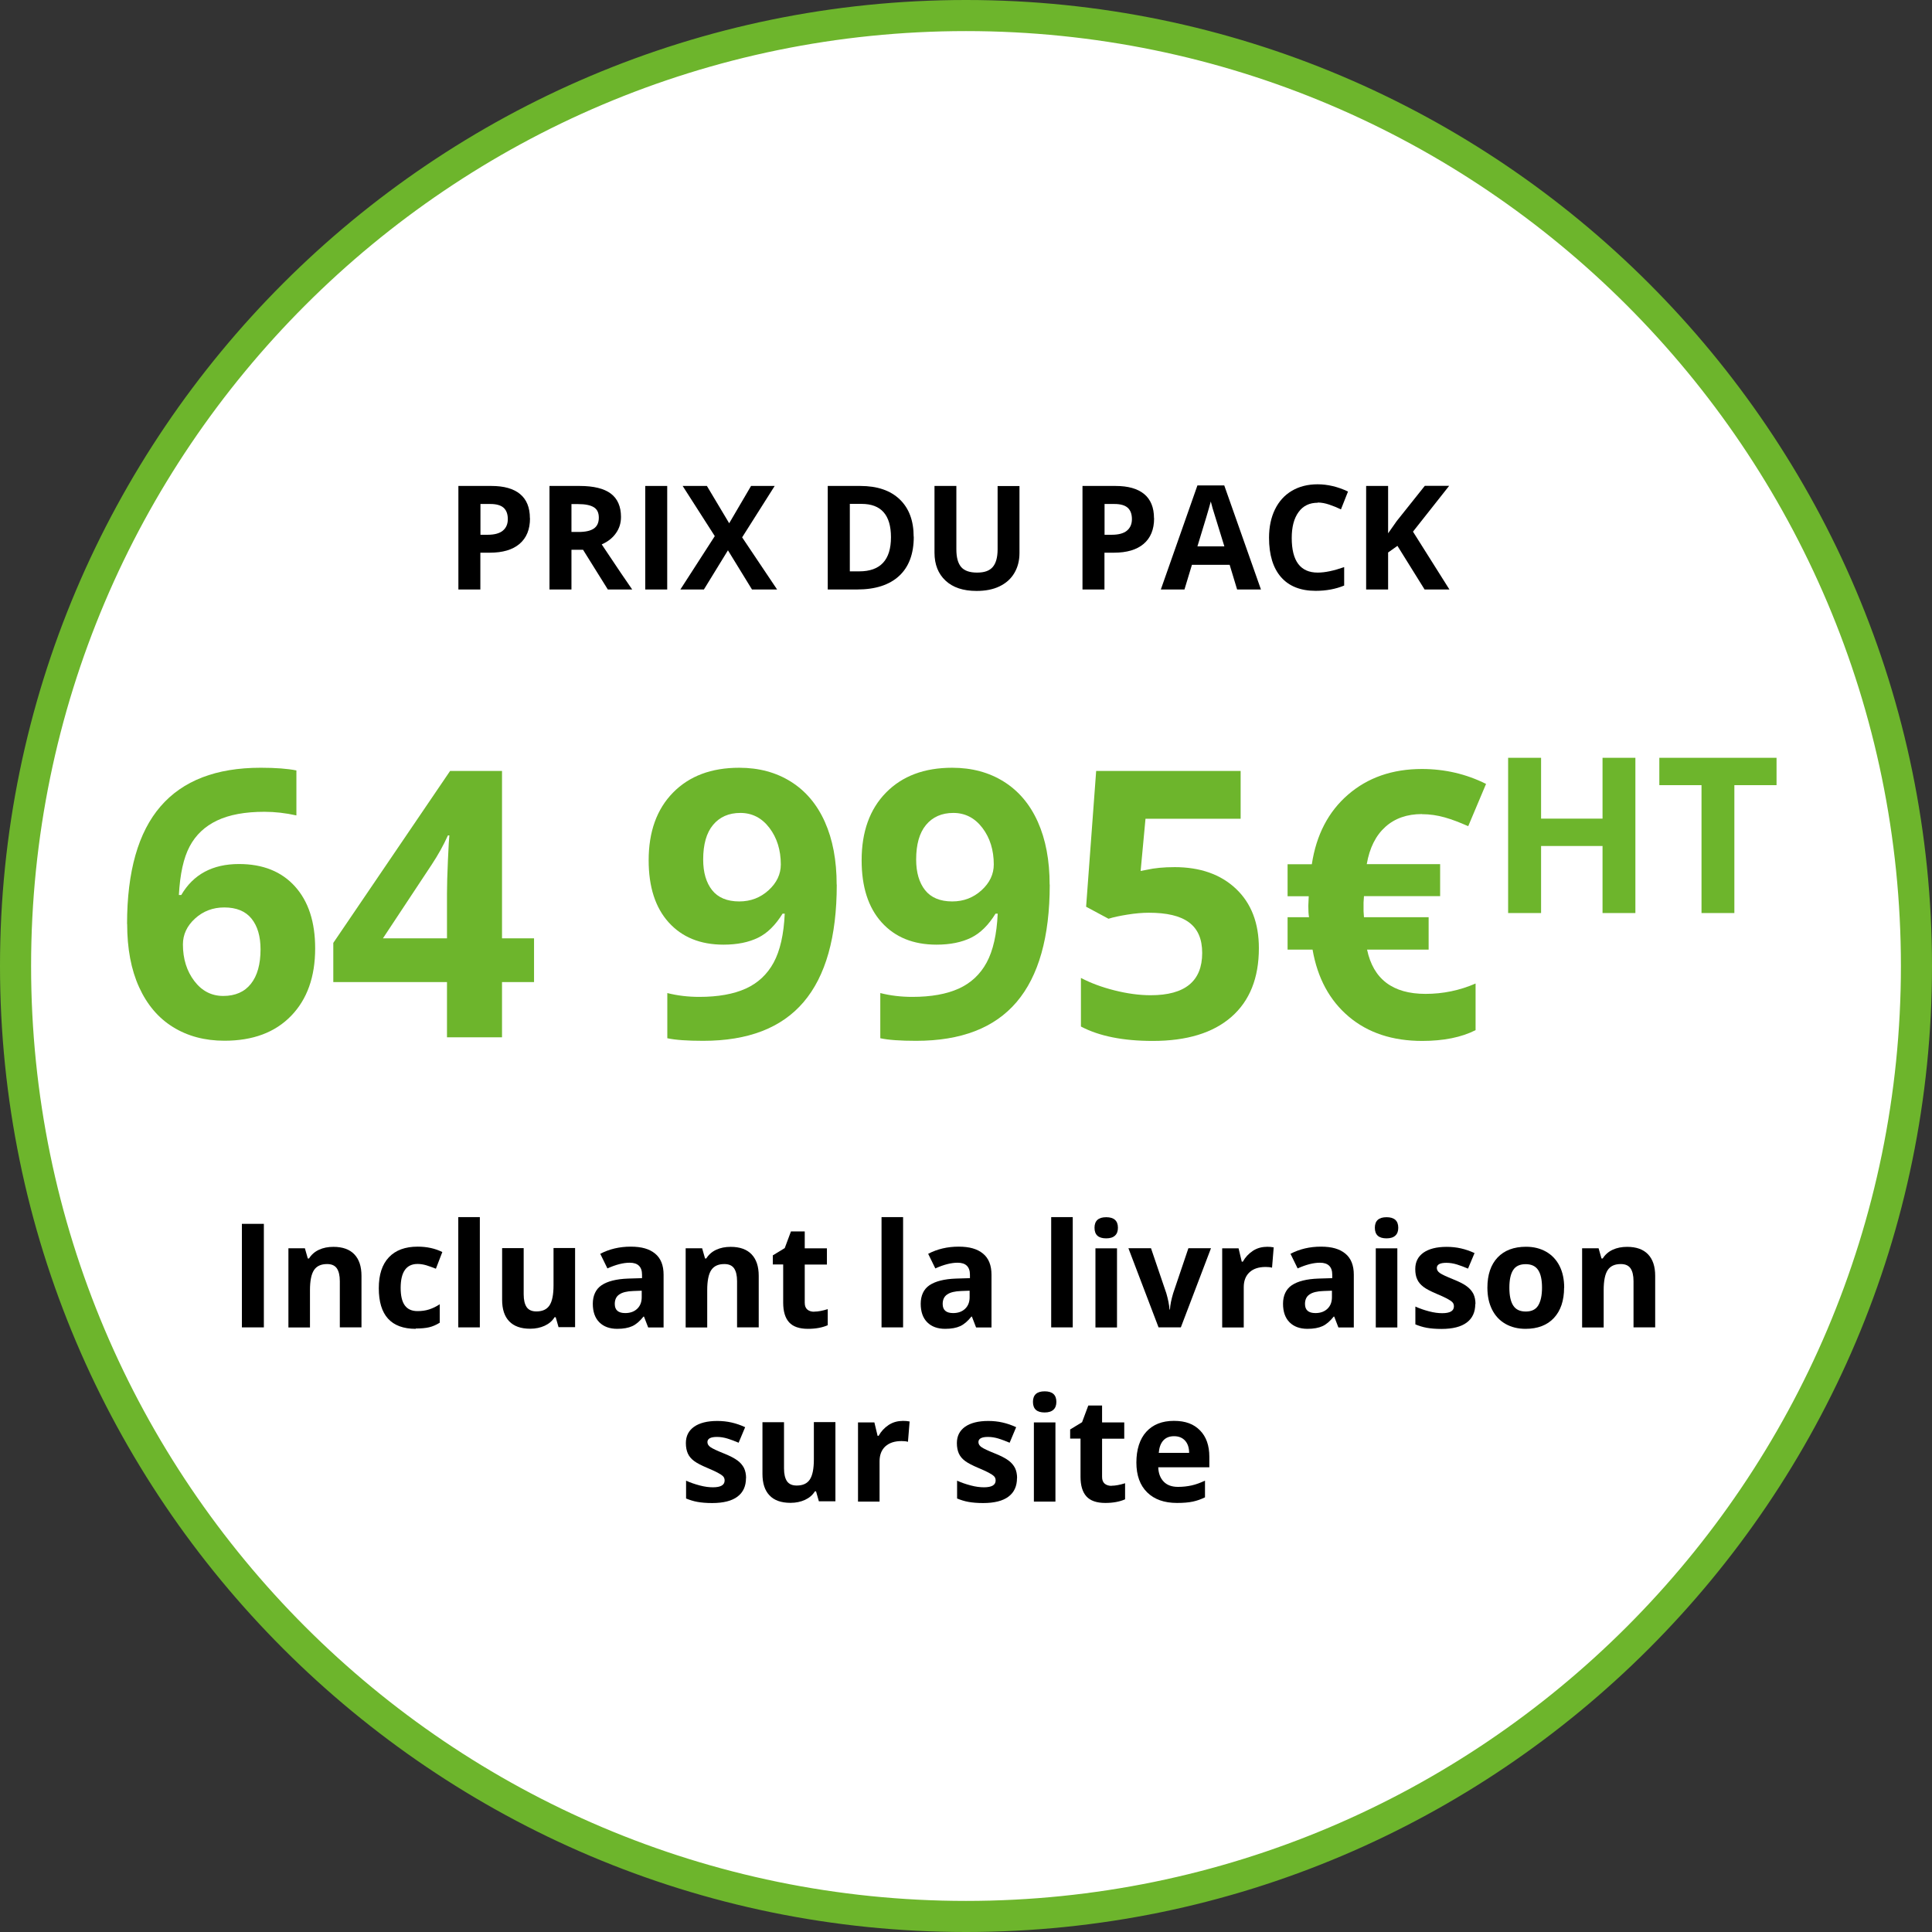
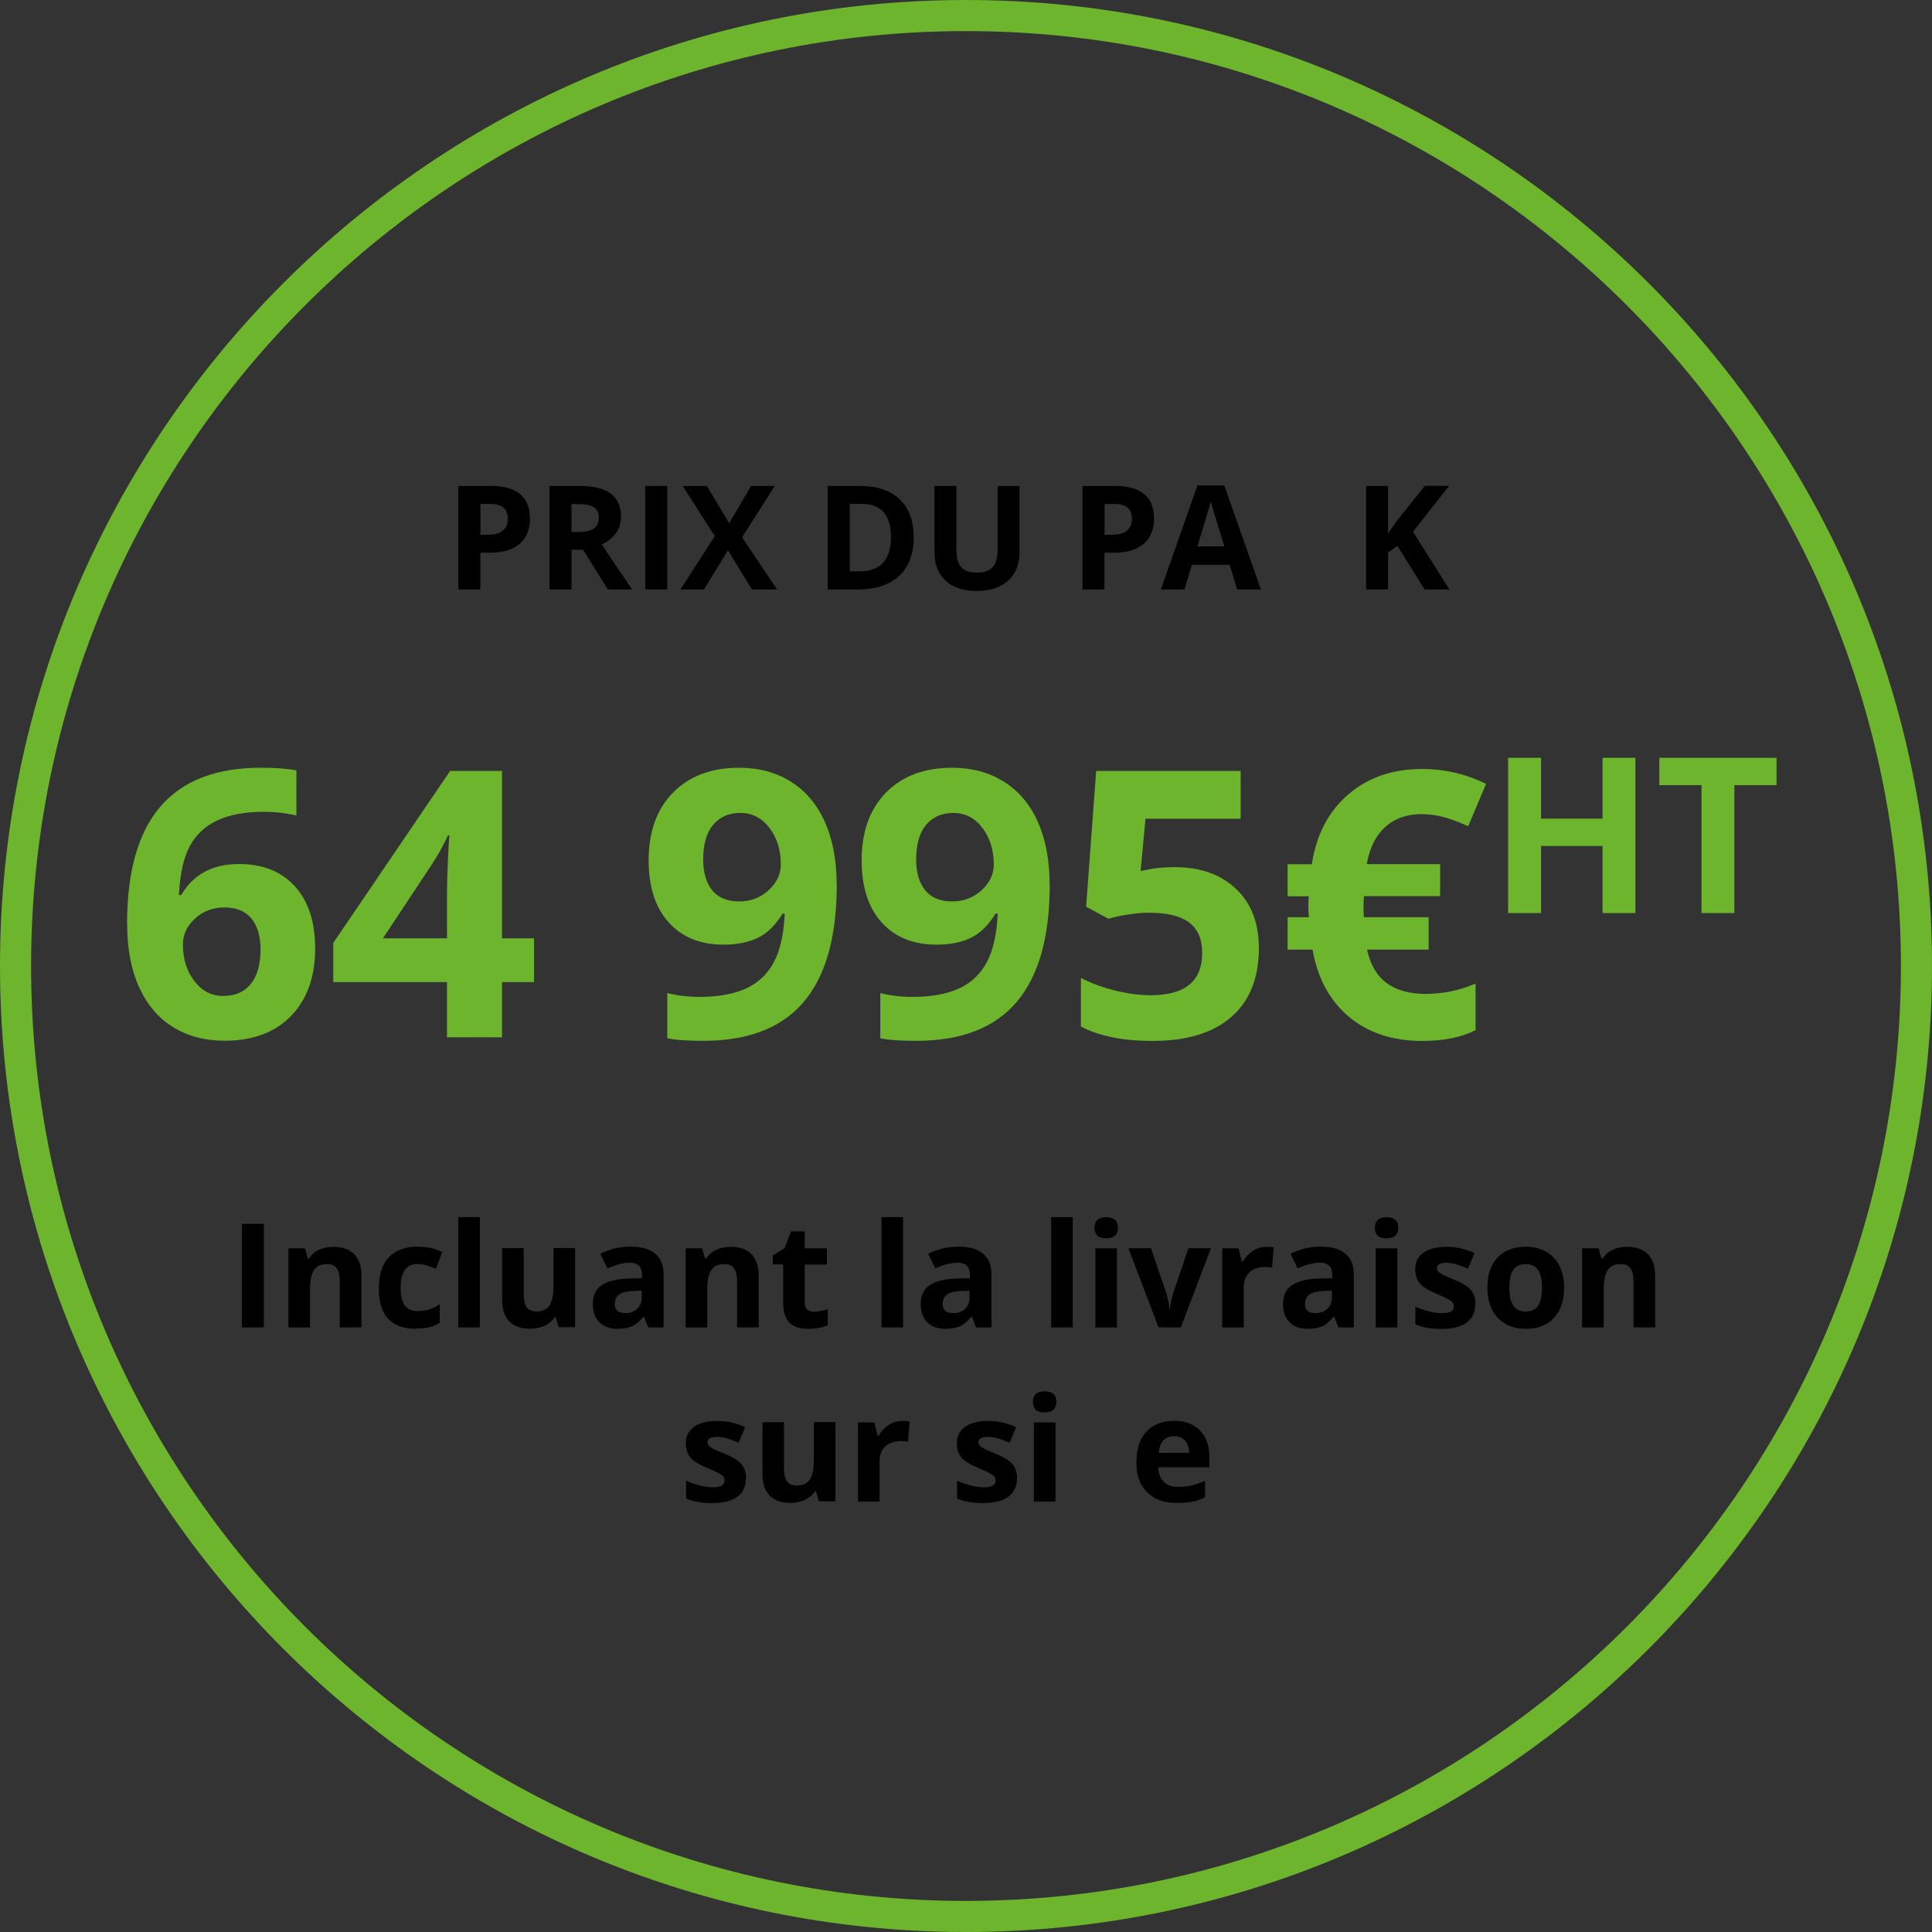
<svg xmlns="http://www.w3.org/2000/svg" viewBox="0 0 186.42 186.42">
  <rect x="0" y="0" width="186.42" height="186.42" fill="#333333" stroke="none" />
  <g id="a" />
  <g id="b">
    <g id="c">
      <g>
        <g>
-           <circle cx="93.21" cy="93.21" r="91.71" style="fill:#fff;" />
          <path d="M93.21,186.42C41.81,186.42,0,144.61,0,93.21S41.81,0,93.21,0s93.21,41.81,93.21,93.21-41.81,93.21-93.21,93.21Zm0-183.42C43.47,3,3,43.47,3,93.21s40.47,90.21,90.21,90.21,90.21-40.47,90.21-90.21S142.95,3,93.21,3Z" style="fill:#6db52c;" />
        </g>
        <g>
          <path d="M51.14,50.01c0,1.08-.34,1.9-1.01,2.47-.67,.57-1.63,.85-2.87,.85h-.91v3.55h-2.12v-9.99h3.19c1.21,0,2.13,.26,2.76,.78,.63,.52,.95,1.3,.95,2.33Zm-4.79,1.59h.7c.65,0,1.14-.13,1.46-.39,.32-.26,.49-.63,.49-1.12s-.14-.86-.41-1.1c-.27-.24-.7-.36-1.27-.36h-.96v2.97Z" />
          <path d="M55.14,53.05v3.83h-2.12v-9.99h2.91c1.36,0,2.36,.25,3.01,.74,.65,.49,.98,1.25,.98,2.25,0,.59-.16,1.11-.49,1.57-.32,.46-.78,.82-1.37,1.08,1.5,2.25,2.48,3.7,2.94,4.35h-2.35l-2.39-3.83h-1.13Zm0-1.72h.68c.67,0,1.16-.11,1.48-.33,.32-.22,.48-.57,.48-1.05s-.16-.81-.49-1.01c-.33-.2-.83-.3-1.51-.3h-.64v2.7Z" />
          <path d="M62.26,56.88v-9.99h2.12v9.99h-2.12Z" />
          <path d="M74.98,56.88h-2.42l-2.32-3.78-2.32,3.78h-2.27l3.32-5.15-3.1-4.84h2.34l2.15,3.6,2.11-3.6h2.28l-3.14,4.96,3.38,5.04Z" />
          <path d="M88.17,51.79c0,1.65-.47,2.91-1.41,3.78s-2.29,1.31-4.06,1.31h-2.83v-9.99h3.14c1.63,0,2.9,.43,3.8,1.29s1.35,2.06,1.35,3.61Zm-2.2,.05c0-2.15-.95-3.22-2.84-3.22h-1.13v6.51h.91c2.04,0,3.06-1.1,3.06-3.29Z" />
          <path d="M98.37,46.89v6.47c0,.74-.17,1.39-.5,1.94-.33,.56-.81,.98-1.43,1.28-.62,.3-1.36,.44-2.21,.44-1.29,0-2.28-.33-2.99-.99-.71-.66-1.07-1.56-1.07-2.7v-6.44h2.11v6.12c0,.77,.15,1.33,.46,1.7,.31,.36,.82,.54,1.54,.54s1.2-.18,1.51-.54c.31-.36,.47-.93,.47-1.71v-6.1h2.11Z" />
          <path d="M111.36,50.01c0,1.08-.34,1.9-1.01,2.47-.67,.57-1.63,.85-2.87,.85h-.91v3.55h-2.12v-9.99h3.19c1.21,0,2.13,.26,2.76,.78,.63,.52,.95,1.3,.95,2.33Zm-4.79,1.59h.7c.65,0,1.14-.13,1.46-.39,.32-.26,.49-.63,.49-1.12s-.14-.86-.41-1.1c-.27-.24-.7-.36-1.27-.36h-.96v2.97Z" />
          <path d="M119.37,56.88l-.72-2.38h-3.64l-.72,2.38h-2.28l3.53-10.04h2.59l3.54,10.04h-2.28Zm-1.23-4.16c-.67-2.16-1.05-3.38-1.13-3.66-.08-.28-.14-.51-.18-.67-.15,.58-.58,2.03-1.29,4.33h2.6Z" />
-           <path d="M127.15,48.51c-.8,0-1.42,.3-1.85,.9-.44,.6-.66,1.43-.66,2.5,0,2.23,.84,3.34,2.51,3.34,.7,0,1.55-.18,2.55-.53v1.78c-.82,.34-1.74,.51-2.75,.51-1.45,0-2.57-.44-3.34-1.32-.77-.88-1.16-2.15-1.16-3.8,0-1.04,.19-1.95,.57-2.73,.38-.78,.92-1.38,1.63-1.8,.71-.42,1.54-.63,2.49-.63s1.95,.23,2.93,.7l-.68,1.72c-.37-.18-.75-.33-1.13-.46-.38-.13-.75-.2-1.11-.2Z" />
          <path d="M139.87,56.88h-2.41l-2.62-4.21-.9,.64v3.57h-2.12v-9.99h2.12v4.57l.83-1.18,2.71-3.4h2.35l-3.49,4.42,3.51,5.57Z" />
          <path d="M12.26,89.17c0-5.09,1.08-8.87,3.23-11.36s5.37-3.73,9.66-3.73c1.46,0,2.61,.09,3.45,.26v4.34c-1.04-.23-2.07-.35-3.09-.35-1.86,0-3.38,.28-4.56,.84s-2.06,1.39-2.65,2.5-.93,2.67-1.04,4.69h.23c1.16-1.99,3.02-2.99,5.57-2.99,2.3,0,4.1,.72,5.4,2.16s1.95,3.43,1.95,5.98c0,2.74-.77,4.91-2.32,6.51s-3.69,2.4-6.43,2.4c-1.9,0-3.55-.44-4.97-1.32s-2.5-2.16-3.27-3.85-1.15-3.72-1.15-6.1Zm9.28,6.93c1.16,0,2.05-.39,2.67-1.17s.93-1.89,.93-3.33c0-1.25-.29-2.24-.87-2.96s-1.46-1.08-2.63-1.08c-1.1,0-2.04,.36-2.82,1.07s-1.17,1.55-1.17,2.5c0,1.39,.37,2.57,1.1,3.53s1.66,1.44,2.79,1.44Z" style="fill:#6db52c;" />
          <path d="M51.53,94.76h-3.09v5.33h-5.31v-5.33h-10.97v-3.78l11.27-16.59h5.01v16.15h3.09v4.22Zm-8.4-4.22v-4.36c0-.73,.03-1.78,.09-3.16s.11-2.19,.14-2.41h-.14c-.43,.96-.96,1.9-1.56,2.81l-4.71,7.12h6.19Z" style="fill:#6db52c;" />
          <path d="M80.74,85.35c0,5.06-1.07,8.84-3.2,11.34s-5.36,3.74-9.69,3.74c-1.52,0-2.68-.08-3.46-.25v-4.36c.98,.25,2.02,.37,3.09,.37,1.82,0,3.31-.27,4.48-.8s2.07-1.37,2.69-2.51,.98-2.72,1.07-4.72h-.21c-.68,1.1-1.46,1.88-2.36,2.32s-2,.67-3.34,.67c-2.24,0-4-.72-5.29-2.15s-1.93-3.43-1.93-5.99c0-2.75,.78-4.93,2.35-6.53s3.69-2.4,6.39-2.4c1.9,0,3.56,.45,4.98,1.34s2.52,2.18,3.28,3.88,1.14,3.71,1.14,6.06Zm-9.3-6.91c-1.12,0-2,.39-2.64,1.16s-.95,1.89-.95,3.34c0,1.24,.29,2.23,.86,2.95s1.45,1.09,2.62,1.09c1.1,0,2.04-.36,2.83-1.08s1.18-1.55,1.18-2.49c0-1.39-.37-2.57-1.1-3.53s-1.67-1.44-2.8-1.44Z" style="fill:#6db52c;" />
          <path d="M101.29,85.35c0,5.06-1.07,8.84-3.2,11.34s-5.36,3.74-9.69,3.74c-1.52,0-2.68-.08-3.46-.25v-4.36c.98,.25,2.02,.37,3.09,.37,1.82,0,3.31-.27,4.48-.8s2.07-1.37,2.69-2.51,.98-2.72,1.07-4.72h-.21c-.68,1.1-1.46,1.88-2.36,2.32s-2,.67-3.34,.67c-2.24,0-4-.72-5.29-2.15s-1.93-3.43-1.93-5.99c0-2.75,.78-4.93,2.35-6.53s3.69-2.4,6.39-2.4c1.9,0,3.56,.45,4.98,1.34s2.52,2.18,3.28,3.88,1.14,3.71,1.14,6.06Zm-9.3-6.91c-1.12,0-2,.39-2.64,1.16s-.95,1.89-.95,3.34c0,1.24,.29,2.23,.86,2.95s1.45,1.09,2.62,1.09c1.1,0,2.04-.36,2.83-1.08s1.18-1.55,1.18-2.49c0-1.39-.37-2.57-1.1-3.53s-1.67-1.44-2.8-1.44Z" style="fill:#6db52c;" />
          <path d="M113.33,83.67c2.48,0,4.46,.7,5.93,2.09s2.21,3.3,2.21,5.73c0,2.87-.88,5.08-2.65,6.63s-4.3,2.32-7.59,2.32c-2.86,0-5.17-.46-6.93-1.39v-4.69c.93,.49,2,.89,3.23,1.2s2.4,.47,3.5,.47c3.32,0,4.97-1.36,4.97-4.08s-1.72-3.88-5.15-3.88c-.62,0-1.31,.06-2.06,.18s-1.36,.25-1.83,.4l-2.16-1.16,.97-13.1h13.94v4.61h-9.18l-.47,5.04,.62-.12c.71-.16,1.6-.25,2.65-.25Z" style="fill:#6db52c;" />
          <path d="M137.2,78.55c-1.43,0-2.61,.41-3.53,1.24s-1.52,2.02-1.79,3.59h7.08v3.09h-7.35l-.04,.62v.83l.04,.58h6.24v3.13h-5.94c.6,2.85,2.48,4.27,5.64,4.27,1.68,0,3.29-.33,4.83-1v4.5c-1.36,.69-3.08,1.04-5.15,1.04-2.87,0-5.23-.78-7.08-2.34s-3.02-3.71-3.5-6.47h-2.41v-3.13h2.07c-.05-.27-.07-.63-.07-1.09l.04-.93h-2.04v-3.09h2.34c.43-2.84,1.6-5.08,3.5-6.72s4.27-2.47,7.12-2.47c2.2,0,4.27,.48,6.19,1.44l-1.72,4.08c-.81-.36-1.56-.65-2.27-.85s-1.44-.31-2.2-.31Z" style="fill:#6db52c;" />
          <path d="M157.8,88.1h-3.17v-6.47h-5.93v6.47h-3.18v-14.98h3.18v5.87h5.93v-5.87h3.17v14.98Z" style="fill:#6db52c;" />
          <path d="M167.36,88.1h-3.18v-12.34h-4.07v-2.64h11.31v2.64h-4.07v12.34Z" style="fill:#6db52c;" />
          <path d="M23.34,128.08v-9.99h2.12v9.99h-2.12Z" />
          <path d="M34.87,128.08h-2.08v-4.46c0-.55-.1-.96-.29-1.24-.2-.28-.51-.41-.94-.41-.58,0-1,.19-1.26,.58-.26,.39-.39,1.04-.39,1.94v3.6h-2.08v-7.64h1.59l.28,.98h.12c.23-.37,.55-.65,.96-.84,.41-.19,.87-.28,1.39-.28,.89,0,1.56,.24,2.02,.72,.46,.48,.69,1.17,.69,2.08v4.98Z" />
          <path d="M40.12,128.22c-2.38,0-3.57-1.31-3.57-3.92,0-1.3,.32-2.29,.97-2.98,.65-.69,1.58-1.03,2.78-1.03,.88,0,1.68,.17,2.38,.52l-.62,1.61c-.33-.13-.63-.24-.92-.33-.28-.08-.56-.13-.85-.13-1.08,0-1.63,.77-1.63,2.31s.54,2.24,1.63,2.24c.4,0,.77-.05,1.11-.16,.34-.11,.68-.27,1.03-.5v1.78c-.34,.21-.68,.36-1.02,.44-.34,.08-.78,.12-1.3,.12Z" />
          <path d="M46.3,128.08h-2.08v-10.64h2.08v10.64Z" />
          <path d="M53.9,128.08l-.28-.98h-.11c-.22,.36-.54,.63-.95,.82-.41,.19-.88,.29-1.4,.29-.9,0-1.57-.24-2.03-.72-.46-.48-.68-1.17-.68-2.08v-4.98h2.08v4.46c0,.55,.1,.96,.29,1.24,.2,.28,.51,.41,.94,.41,.58,0,1-.19,1.26-.58,.26-.39,.39-1.04,.39-1.94v-3.6h2.08v7.64h-1.6Z" />
          <path d="M62.54,128.08l-.4-1.04h-.05c-.35,.44-.71,.75-1.08,.92-.37,.17-.86,.26-1.45,.26-.73,0-1.31-.21-1.73-.63-.42-.42-.63-1.02-.63-1.79s.28-1.41,.85-1.79c.57-.38,1.42-.6,2.57-.64l1.33-.04v-.33c0-.77-.4-1.16-1.19-1.16-.61,0-1.33,.18-2.15,.55l-.69-1.41c.88-.46,1.86-.69,2.93-.69s1.81,.22,2.36,.67,.82,1.13,.82,2.04v5.09h-1.46Zm-.62-3.54l-.81,.03c-.61,.02-1.06,.13-1.35,.33-.3,.2-.44,.51-.44,.92,0,.59,.34,.88,1.01,.88,.48,0,.87-.14,1.16-.42,.29-.28,.43-.65,.43-1.11v-.63Z" />
          <path d="M73.2,128.08h-2.08v-4.46c0-.55-.1-.96-.29-1.24-.2-.28-.51-.41-.94-.41-.58,0-1,.19-1.26,.58-.26,.39-.39,1.04-.39,1.94v3.6h-2.08v-7.64h1.59l.28,.98h.12c.23-.37,.55-.65,.96-.84,.41-.19,.87-.28,1.39-.28,.89,0,1.56,.24,2.02,.72,.46,.48,.69,1.17,.69,2.08v4.98Z" />
          <path d="M78.56,126.56c.37,0,.8-.08,1.31-.24v1.55c-.52,.23-1.16,.35-1.91,.35-.83,0-1.44-.21-1.82-.63-.38-.42-.57-1.05-.57-1.9v-3.68h-1v-.88l1.15-.7,.6-1.61h1.33v1.63h2.14v1.57h-2.14v3.68c0,.3,.08,.51,.25,.66,.17,.14,.39,.21,.66,.21Z" />
          <path d="M87.14,128.08h-2.08v-10.64h2.08v10.64Z" />
          <path d="M94.18,128.08l-.4-1.04h-.05c-.35,.44-.71,.75-1.08,.92-.37,.17-.86,.26-1.45,.26-.73,0-1.31-.21-1.73-.63-.42-.42-.63-1.02-.63-1.79s.28-1.41,.85-1.79c.57-.38,1.42-.6,2.57-.64l1.33-.04v-.33c0-.77-.4-1.16-1.19-1.16-.61,0-1.33,.18-2.15,.55l-.69-1.41c.88-.46,1.86-.69,2.93-.69s1.81,.22,2.36,.67,.82,1.13,.82,2.04v5.09h-1.46Zm-.62-3.54l-.81,.03c-.61,.02-1.06,.13-1.35,.33-.3,.2-.44,.51-.44,.92,0,.59,.34,.88,1.01,.88,.48,0,.87-.14,1.16-.42,.29-.28,.43-.65,.43-1.11v-.63Z" />
          <path d="M103.51,128.08h-2.08v-10.64h2.08v10.64Z" />
          <path d="M105.61,118.47c0-.68,.38-1.02,1.13-1.02s1.13,.34,1.13,1.02c0,.32-.09,.58-.28,.75-.19,.18-.47,.27-.85,.27-.76,0-1.13-.34-1.13-1.03Zm2.17,9.62h-2.08v-7.64h2.08v7.64Z" />
          <path d="M111.79,128.08l-2.91-7.64h2.18l1.48,4.35c.16,.55,.27,1.07,.31,1.57h.04c.02-.44,.13-.96,.31-1.57l1.47-4.35h2.18l-2.91,7.64h-2.14Z" />
          <path d="M122.2,120.3c.28,0,.52,.02,.7,.06l-.16,1.96c-.17-.05-.37-.07-.62-.07-.67,0-1.18,.17-1.55,.51-.37,.34-.56,.82-.56,1.44v3.89h-2.08v-7.64h1.58l.31,1.29h.1c.24-.43,.56-.77,.96-1.04,.4-.26,.84-.39,1.32-.39Z" />
          <path d="M129.14,128.08l-.4-1.04h-.05c-.35,.44-.71,.75-1.08,.92-.37,.17-.86,.26-1.45,.26-.73,0-1.31-.21-1.73-.63-.42-.42-.63-1.02-.63-1.79s.28-1.41,.85-1.79c.57-.38,1.42-.6,2.57-.64l1.33-.04v-.33c0-.77-.4-1.16-1.19-1.16-.61,0-1.33,.18-2.15,.55l-.69-1.41c.88-.46,1.86-.69,2.93-.69s1.81,.22,2.36,.67,.82,1.13,.82,2.04v5.09h-1.46Zm-.62-3.54l-.81,.03c-.61,.02-1.06,.13-1.35,.33-.3,.2-.44,.51-.44,.92,0,.59,.34,.88,1.01,.88,.48,0,.87-.14,1.16-.42,.29-.28,.43-.65,.43-1.11v-.63Z" />
          <path d="M132.66,118.47c0-.68,.38-1.02,1.13-1.02s1.13,.34,1.13,1.02c0,.32-.09,.58-.28,.75-.19,.18-.47,.27-.85,.27-.76,0-1.13-.34-1.13-1.03Zm2.17,9.62h-2.08v-7.64h2.08v7.64Z" />
          <path d="M142.35,125.82c0,.78-.27,1.38-.82,1.79-.54,.41-1.36,.62-2.44,.62-.56,0-1.03-.04-1.42-.11-.39-.07-.76-.19-1.1-.33v-1.72c.39,.18,.82,.33,1.31,.46s.91,.18,1.28,.18c.76,0,1.13-.22,1.13-.66,0-.16-.05-.3-.15-.4-.1-.1-.27-.22-.52-.35-.25-.13-.57-.28-.98-.45-.59-.25-1.02-.47-1.29-.68-.28-.21-.48-.45-.6-.72-.13-.27-.19-.6-.19-1,0-.68,.26-1.2,.79-1.58,.53-.37,1.27-.56,2.24-.56s1.82,.2,2.69,.6l-.63,1.5c-.38-.16-.74-.3-1.07-.4-.33-.1-.67-.16-1.02-.16-.62,0-.92,.17-.92,.5,0,.19,.1,.35,.3,.49s.63,.34,1.3,.61c.6,.24,1.04,.47,1.31,.68,.28,.21,.48,.45,.62,.72,.13,.27,.2,.6,.2,.98Z" />
          <path d="M150.92,124.25c0,1.24-.33,2.22-.98,2.92s-1.57,1.05-2.74,1.05c-.73,0-1.38-.16-1.94-.48-.56-.32-.99-.78-1.29-1.38s-.45-1.3-.45-2.11c0-1.25,.33-2.22,.98-2.91,.65-.69,1.57-1.04,2.75-1.04,.73,0,1.38,.16,1.94,.48s.99,.78,1.29,1.37,.45,1.3,.45,2.1Zm-5.28,0c0,.76,.12,1.33,.37,1.72,.25,.39,.65,.58,1.21,.58s.96-.19,1.2-.58c.24-.39,.37-.96,.37-1.72s-.12-1.32-.37-1.7-.65-.57-1.21-.57-.96,.19-1.2,.56c-.25,.38-.37,.95-.37,1.71Z" />
          <path d="M159.7,128.08h-2.08v-4.46c0-.55-.1-.96-.29-1.24-.2-.28-.51-.41-.94-.41-.58,0-1,.19-1.26,.58-.26,.39-.39,1.04-.39,1.94v3.6h-2.08v-7.64h1.59l.28,.98h.12c.23-.37,.55-.65,.96-.84,.41-.19,.87-.28,1.39-.28,.89,0,1.56,.24,2.02,.72,.46,.48,.69,1.17,.69,2.08v4.98Z" />
          <path d="M71.98,142.62c0,.78-.27,1.38-.82,1.79-.54,.41-1.36,.62-2.44,.62-.56,0-1.03-.04-1.42-.11-.39-.07-.76-.19-1.1-.33v-1.72c.39,.18,.82,.33,1.31,.46s.91,.18,1.28,.18c.76,0,1.13-.22,1.13-.66,0-.16-.05-.3-.15-.4-.1-.1-.27-.22-.52-.35-.25-.13-.57-.28-.98-.45-.59-.25-1.02-.47-1.3-.68-.28-.21-.48-.45-.6-.72-.12-.27-.19-.6-.19-1,0-.68,.26-1.2,.79-1.58,.53-.37,1.27-.56,2.24-.56s1.82,.2,2.69,.6l-.63,1.5c-.38-.16-.74-.3-1.07-.4-.33-.1-.67-.16-1.02-.16-.62,0-.92,.17-.92,.5,0,.19,.1,.35,.3,.49s.63,.34,1.3,.61c.6,.24,1.03,.47,1.31,.68,.28,.21,.48,.45,.62,.72,.13,.27,.2,.6,.2,.98Z" />
          <path d="M79.02,144.88l-.28-.98h-.11c-.22,.36-.54,.63-.95,.82-.41,.19-.88,.29-1.4,.29-.9,0-1.58-.24-2.03-.72-.46-.48-.68-1.17-.68-2.08v-4.98h2.08v4.46c0,.55,.1,.96,.29,1.24,.2,.28,.51,.41,.94,.41,.58,0,1-.19,1.26-.58,.26-.39,.39-1.04,.39-1.94v-3.6h2.08v7.64h-1.6Z" />
          <path d="M87.07,137.1c.28,0,.52,.02,.7,.06l-.16,1.96c-.17-.05-.37-.07-.62-.07-.67,0-1.18,.17-1.56,.51-.37,.34-.56,.82-.56,1.44v3.89h-2.08v-7.64h1.58l.31,1.29h.1c.24-.43,.56-.77,.96-1.04,.4-.26,.84-.39,1.32-.39Z" />
          <path d="M98.13,142.62c0,.78-.27,1.38-.82,1.79-.54,.41-1.36,.62-2.44,.62-.56,0-1.03-.04-1.42-.11-.39-.07-.76-.19-1.1-.33v-1.72c.39,.18,.82,.33,1.31,.46s.91,.18,1.28,.18c.76,0,1.13-.22,1.13-.66,0-.16-.05-.3-.15-.4-.1-.1-.27-.22-.52-.35-.25-.13-.57-.28-.98-.45-.59-.25-1.02-.47-1.3-.68-.28-.21-.48-.45-.6-.72-.12-.27-.19-.6-.19-1,0-.68,.26-1.2,.79-1.58,.53-.37,1.27-.56,2.24-.56s1.82,.2,2.69,.6l-.63,1.5c-.38-.16-.74-.3-1.07-.4-.33-.1-.67-.16-1.02-.16-.62,0-.92,.17-.92,.5,0,.19,.1,.35,.3,.49s.63,.34,1.3,.61c.6,.24,1.03,.47,1.31,.68,.28,.21,.48,.45,.62,.72,.13,.27,.2,.6,.2,.98Z" />
          <path d="M99.67,135.27c0-.68,.38-1.02,1.13-1.02s1.13,.34,1.13,1.02c0,.32-.09,.58-.28,.75-.19,.18-.47,.27-.85,.27-.76,0-1.13-.34-1.13-1.03Zm2.17,9.62h-2.08v-7.64h2.08v7.64Z" />
-           <path d="M107.25,143.36c.36,0,.8-.08,1.31-.24v1.55c-.52,.23-1.16,.35-1.91,.35-.83,0-1.44-.21-1.82-.63-.38-.42-.57-1.05-.57-1.9v-3.68h-1v-.88l1.15-.7,.6-1.61h1.33v1.63h2.14v1.57h-2.14v3.68c0,.3,.08,.51,.25,.66,.17,.14,.39,.21,.66,.21Z" />
          <path d="M113.57,145.02c-1.23,0-2.19-.34-2.88-1.02-.69-.68-1.04-1.64-1.04-2.88s.32-2.27,.96-2.97c.64-.7,1.53-1.05,2.66-1.05s1.92,.31,2.52,.92,.9,1.46,.9,2.55v1.01h-4.93c.02,.59,.2,1.05,.53,1.39s.79,.5,1.38,.5c.46,0,.9-.05,1.31-.14s.84-.25,1.29-.46v1.61c-.37,.18-.75,.32-1.17,.41-.42,.09-.92,.13-1.52,.13Zm-.29-6.44c-.44,0-.79,.14-1.04,.42-.25,.28-.39,.68-.43,1.19h2.93c0-.51-.14-.91-.4-1.19-.26-.28-.61-.42-1.05-.42Z" />
        </g>
      </g>
    </g>
  </g>
</svg>